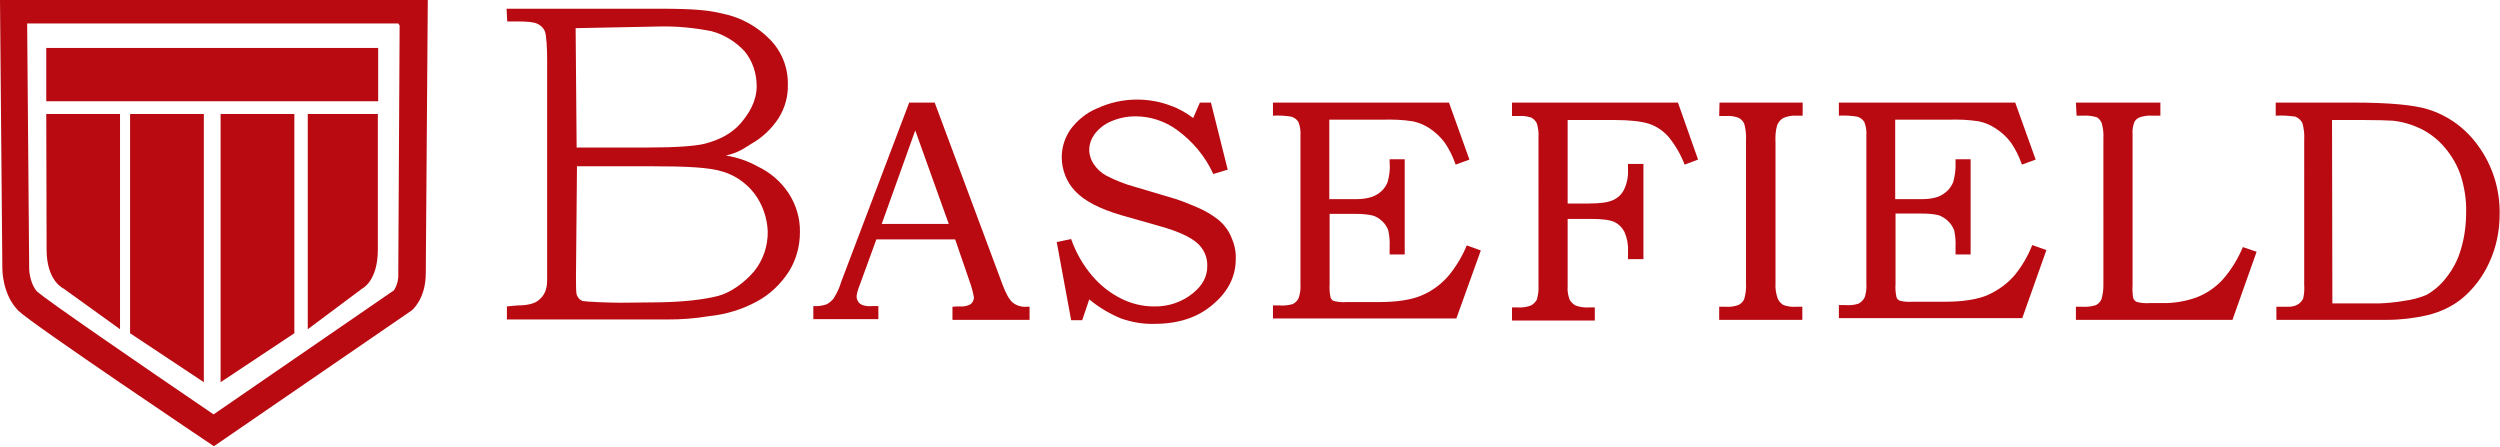
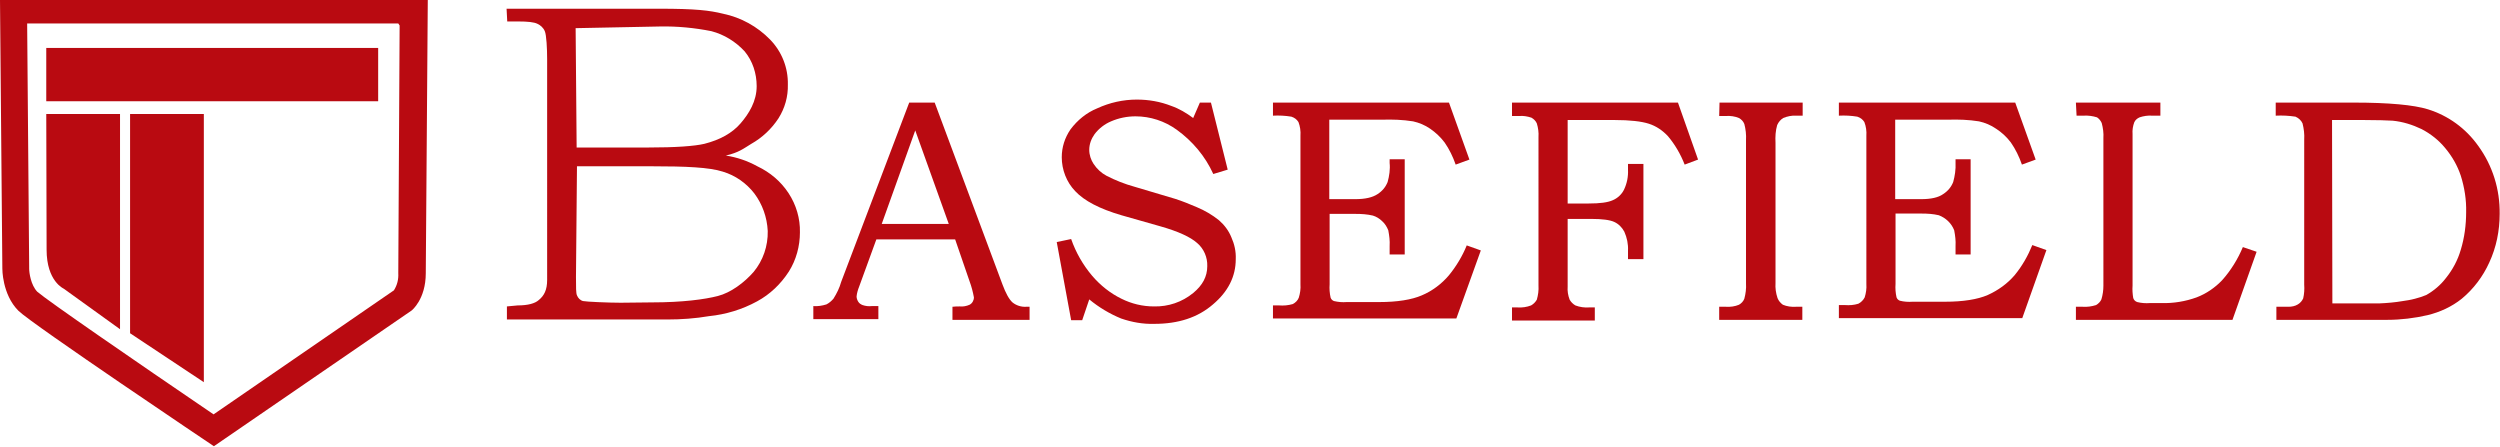
<svg xmlns="http://www.w3.org/2000/svg" version="1.1" id="Layer_1" x="0px" y="0px" viewBox="0 0 745.7 133.2" style="enable-background:new 0 0 745.7 133.2;" xml:space="preserve">
  <style type="text/css">
	.st0{fill:#B90A11;}
</style>
  <title>logo basefield horizontal rojo</title>
  <g id="Capa_2">
    <g>
      <path class="st0" d="M151.1,2.6h45.4c11.1,0,15.1,0.5,19.2,1.5c5.3,1.1,10.2,3.8,14,7.7c3.5,3.6,5.4,8.4,5.3,13.4    c0.1,3.6-0.9,7.1-2.8,10.1c-2.1,3.2-4.9,5.8-8.1,7.6c-2.3,1.4-3.7,2.6-7.6,3.5c3.3,0.5,6.5,1.6,9.4,3.2c3.8,1.8,7,4.5,9.3,8    c2.3,3.5,3.5,7.6,3.4,11.7c0,4.1-1.1,8.2-3.3,11.7c-2.4,3.7-5.6,6.8-9.5,8.9c-4.4,2.4-9.3,3.9-14.3,4.4c-4.1,0.7-8.3,1-12.5,1    h-47.8v-3.9l3.2-0.3c3.1,0,5.2-0.6,6.3-1.6c1.6-1.3,2.5-3,2.5-6V17.6c0-3-0.2-7.2-0.7-8.3c-0.4-1-1.3-1.8-2.2-2.2    c-1-0.5-2.9-0.7-5.8-0.7h-3.2L151.1,2.6z M171.7,8.4l0.3,35.6h21.3c8.2,0,13.8-0.4,16.8-1.1c4.7-1.2,8.3-3.2,10.8-6.1    s4.8-6.6,4.8-11.1c0-3.8-1.2-7.5-3.6-10.4c-2.7-2.9-6.1-5-9.9-6c-5-1-10.2-1.5-15.3-1.4L171.7,8.4z M172.1,49.6l-0.3,33    c0,3.1,0,4.9,0.3,5.5c0.3,0.8,1,1.5,1.8,1.7c0.8,0.2,7.6,0.5,11.2,0.5l9.3-0.1c9.2,0,15.8-0.9,19.7-1.9c3.9-1,7.9-4,10.7-7.2    c2.8-3.4,4.3-7.7,4.2-12.2c-0.2-4.1-1.6-8-4-11.2c-2.4-3.1-5.7-5.4-9.4-6.5c-4-1.3-11.1-1.6-21.2-1.6L172.1,49.6z" />
      <path class="st0" d="M271.2,30.6h7.6L299,84.8c1,2.7,2,4.5,3,5.4c1.1,0.9,2.6,1.4,4.1,1.3h1v3.9h-23v-3.9c0.7-0.1,1.5-0.1,2.2-0.1    c1,0.1,2-0.1,2.9-0.5c0.8-0.4,1.3-1.3,1.3-2.2c-0.3-1.6-0.7-3.2-1.3-4.8l-4.3-12.5h-23.5l-5.1,14c-0.4,1-0.7,2-0.8,3    c0,0.6,0.2,1.1,0.5,1.6c0.3,0.5,0.8,0.8,1.3,1c0.9,0.3,1.8,0.4,2.7,0.3c0.8,0,1.5,0,2,0v3.9h-19.4v-3.9c1.3,0.1,2.6-0.1,3.9-0.5    c0.8-0.4,1.5-1,2.1-1.7c1-1.6,1.8-3.2,2.3-5L271.2,30.6z M263,66.8h20l-10-27.9L263,66.8z" />
      <path class="st0" d="M357.9,30.6h3.3l5,20l-4.3,1.3c-2.4-5.3-6.2-9.8-10.9-13.2c-3.6-2.6-7.9-4-12.3-4c-2.5,0-5,0.5-7.3,1.5    c-1.9,0.8-3.6,2.1-4.9,3.8c-1,1.4-1.6,3-1.6,4.7c0,1.5,0.5,3,1.3,4.2c1,1.5,2.3,2.7,3.8,3.5c2.7,1.4,5.5,2.5,8.4,3.3l12.1,3.6    c2.2,0.7,4.4,1.6,6.5,2.5c2.4,1,4.6,2.3,6.6,3.9c1.6,1.4,2.9,3.1,3.7,5.1c0.9,2,1.4,4.2,1.3,6.5c0,5.2-2.3,9.7-6.8,13.5    c-4.5,3.9-10.3,5.8-17.5,5.8c-3.4,0.1-6.7-0.5-9.9-1.6c-3.4-1.4-6.6-3.3-9.5-5.7l-2.1,6.2h-3.3l-4.3-23.3l4.3-0.9    c1.4,4,3.5,7.7,6.3,11c2.4,2.8,5.4,5.2,8.7,6.8c3,1.5,6.3,2.3,9.7,2.3c4.3,0.1,8.4-1.3,11.7-4c2.8-2.3,4.2-4.9,4.2-8    c0.1-2.6-1-5.2-3-6.9c-2-1.8-5.7-3.5-11-5l-11.6-3.3c-6.5-1.9-11.1-4.3-13.8-7.2c-2.6-2.7-4-6.4-4-10.1c0-3,0.9-5.8,2.6-8.3    c2.1-2.8,4.8-5,8-6.3c3.7-1.7,7.7-2.6,11.8-2.6c3.5,0,7,0.6,10.3,1.9c2.3,0.8,4.5,2.1,6.5,3.6L357.9,30.6z" />
      <path class="st0" d="M379.5,30.6h52.7l6.1,17l-4.1,1.5c-0.8-2.3-1.9-4.6-3.3-6.6c-1.2-1.6-2.7-3-4.3-4.1c-1.6-1.1-3.3-1.8-5.1-2.2    c-3.1-0.5-6.2-0.6-9.3-0.5h-15.7v23.7h7.8c2.9,0,5.1-0.5,6.6-1.5c1.4-0.9,2.4-2.1,3-3.6c0.5-1.8,0.8-3.8,0.6-5.7v-1.1h4.5v28.4    h-4.5v-2.5c0.1-1.6-0.1-3.1-0.4-4.7c-0.4-1-1-2-1.8-2.7c-0.8-0.8-1.8-1.4-2.8-1.7c-1.7-0.4-3.4-0.5-5.1-0.5h-7.8v21    c-0.1,1.3,0,2.7,0.3,4c0.2,0.5,0.5,0.8,1,1c1.3,0.3,2.5,0.4,3.8,0.3h9.7c5.4,0,9.7-0.7,12.7-2c3.1-1.3,5.9-3.4,8.1-6    c2.2-2.7,4-5.7,5.3-8.9l4.2,1.5l-7.3,20.3h-54.7v-3.9h1.8c1.4,0.1,2.7,0,4.1-0.4c0.8-0.4,1.5-1.1,1.8-1.9c0.4-1.3,0.6-2.6,0.5-4    V40.5c0.1-1.4-0.1-2.8-0.6-4.1c-0.5-0.8-1.2-1.3-2.1-1.6c-1.8-0.3-3.7-0.4-5.5-0.3V30.6z" />
      <path class="st0" d="M450.9,30.6h49.6l6,17l-4,1.5c-1.2-3.1-2.9-6-5-8.5c-1.6-1.7-3.5-3-5.7-3.7c-2.2-0.7-5.6-1.1-10.2-1.1h-14    v24.9h6.3c3.3,0,5.7-0.3,7.2-1c1.4-0.6,2.6-1.7,3.3-3.1c0.9-1.9,1.3-3.9,1.2-6v-1.7h4.6v28.4h-4.6v-2.5c0.1-2-0.3-3.9-1.1-5.7    c-0.7-1.3-1.7-2.3-3-2.9c-1.3-0.6-3.6-0.9-6.8-0.9h-7.1v20.2c-0.1,1.3,0.1,2.6,0.6,3.9c0.4,0.7,1,1.3,1.7,1.7    c1.3,0.5,2.7,0.7,4.1,0.6h1.7v3.9h-24.7v-3.9h1.6c1.4,0.1,2.8-0.1,4.1-0.6c0.7-0.4,1.3-1,1.7-1.7c0.4-1.4,0.6-2.8,0.5-4.3V40.9    c0.1-1.4-0.1-2.8-0.5-4.1c-0.3-0.7-0.9-1.3-1.6-1.7c-1.2-0.4-2.4-0.6-3.6-0.5h-2.2V30.6z" />
      <path class="st0" d="M512.9,30.6h24.8v3.9h-1.9c-1.3-0.1-2.7,0.2-3.9,0.7c-0.8,0.5-1.4,1.2-1.8,2.1c-0.5,1.7-0.6,3.5-0.5,5.3v41.8    c-0.1,1.5,0.1,3,0.6,4.5c0.3,0.8,0.9,1.5,1.6,2c1.2,0.5,2.6,0.7,3.9,0.6h1.9v3.9h-24.8v-3.9h2c1.3,0.1,2.7-0.1,3.9-0.6    c0.7-0.4,1.3-1,1.6-1.8c0.4-1.5,0.6-3,0.5-4.6V41.8c0.1-1.6-0.1-3.3-0.5-4.8c-0.3-0.8-0.9-1.4-1.6-1.8c-1.2-0.5-2.6-0.7-3.9-0.6    h-2L512.9,30.6z" />
      <path class="st0" d="M548.4,30.6h52.7l6.1,17l-4.1,1.5c-0.8-2.3-1.9-4.6-3.3-6.6c-1.2-1.6-2.7-3-4.4-4.1c-1.6-1.1-3.3-1.8-5.1-2.2    c-3.1-0.5-6.2-0.6-9.3-0.5h-15.7v23.7h7.8c2.9,0,5.1-0.5,6.5-1.5c1.4-0.9,2.4-2.1,3-3.6c0.5-1.8,0.8-3.8,0.7-5.7v-1.1h4.5v28.4    h-4.5v-2.5c0.1-1.6-0.1-3.1-0.4-4.7c-0.8-2.1-2.5-3.7-4.6-4.5c-1.7-0.4-3.4-0.5-5.1-0.5h-7.8v21c-0.1,1.3,0,2.7,0.3,4    c0.2,0.5,0.5,0.8,1,1c1.2,0.3,2.5,0.4,3.8,0.3h9.7c5.4,0,9.7-0.7,12.7-2c3.1-1.4,5.9-3.4,8.1-6c2.2-2.7,3.9-5.7,5.2-8.9l4.2,1.5    l-7.2,20.3h-54.7v-3.9h1.8c1.4,0.1,2.7,0,4-0.4c0.8-0.4,1.5-1.1,1.9-1.9c0.4-1.3,0.6-2.6,0.5-4V40.5c0.1-1.4-0.1-2.8-0.6-4.1    c-0.5-0.8-1.2-1.3-2.1-1.6c-1.8-0.3-3.7-0.4-5.5-0.3V30.6z" />
      <path class="st0" d="M619.2,30.6h25.2v3.9H642c-1.3-0.1-2.6,0.1-3.8,0.5c-0.7,0.3-1.3,0.8-1.6,1.5c-0.4,1.1-0.6,2.3-0.5,3.5v45.2    c-0.1,1.2,0,2.5,0.2,3.7c0.2,0.6,0.6,1,1.2,1.2c1.2,0.3,2.5,0.4,3.8,0.3h3.5c3.5,0.1,7.1-0.5,10.4-1.7c2.9-1.1,5.5-2.9,7.6-5.1    c2.6-2.9,4.7-6.3,6.2-9.9l4.1,1.4l-7.2,20.3h-46.7v-3.9h2c1.4,0.1,2.7-0.1,4-0.5c0.7-0.4,1.3-1,1.6-1.7c0.4-1.3,0.6-2.7,0.6-4.1    V41.2c0.1-1.5-0.1-3-0.5-4.5c-0.3-0.7-0.8-1.3-1.4-1.7c-1.3-0.4-2.7-0.6-4.1-0.5h-2L619.2,30.6z" />
      <path class="st0" d="M678.8,34.5v-3.9H702c10.6,0,18,0.7,22.2,2c6.1,1.9,11.3,5.7,15,10.9c4.3,5.9,6.5,13,6.4,20.3    c0,5-1,10-3.1,14.5c-1.9,4.2-4.7,7.9-8.2,10.8c-3,2.4-6.5,4-10.2,4.9c-3.9,0.9-8,1.4-12,1.4h-33.1v-3.9h2.7h0.9c1,0,2-0.2,2.8-0.7    c0.7-0.4,1.3-1.1,1.6-1.8c0.3-1.3,0.4-2.7,0.3-4.1V41.6c0.1-1.6-0.1-3.2-0.5-4.8c-0.4-0.9-1.2-1.6-2.1-2    C682.7,34.5,680.8,34.4,678.8,34.5 M695.7,90.5h14c2.3-0.1,4.7-0.3,7-0.7c2.4-0.3,4.8-0.9,7-1.8c2.3-1.3,4.3-3,5.9-5.1    c2-2.5,3.5-5.3,4.4-8.4c1.1-3.6,1.6-7.4,1.6-11.2c0.1-3.7-0.5-7.4-1.6-10.9c-1-3-2.6-5.8-4.7-8.3c-1.9-2.3-4.3-4.2-7-5.6    c-2.7-1.3-5.6-2.2-8.6-2.5c-1.7-0.1-4.6-0.2-8.6-0.2h-9.5L695.7,90.5z" />
      <path class="st0" d="M119.2,7.6l-0.4,73.8v0.1c0.1,1.8-0.3,3.5-1.3,5.1l-53.8,37C39.6,107.2,14.2,89.7,11.1,87    c-1.9-2-2.4-5.6-2.4-6.9v-0.5L8.1,7h110.7 M127.6,0H0l0.7,80.1c0,0-0.1,7.7,4.8,12.6c3.9,3.9,58.3,40.4,58.3,40.4l59-40.5    c0,0,4.2-3.3,4.2-11.1L127.6,0z" />
      <rect x="13.8" y="14.3" class="st0" width="99" height="15.9" />
      <path class="st0" d="M13.8,34h22v64.2L19,86.1c0,0-5.1-2.2-5.1-11.6L13.8,34z" />
      <polygon class="st0" points="38.8,34 60.8,34 60.8,114 38.8,99.4   " />
-       <path class="st0" d="M112.8,34h-21v64.2l16.2-12.1c0,0,4.7-2.2,4.7-11.6V34z" />
-       <polygon class="st0" points="87.8,34 65.8,34 65.8,114 87.8,99.4   " />
    </g>
  </g>
</svg>